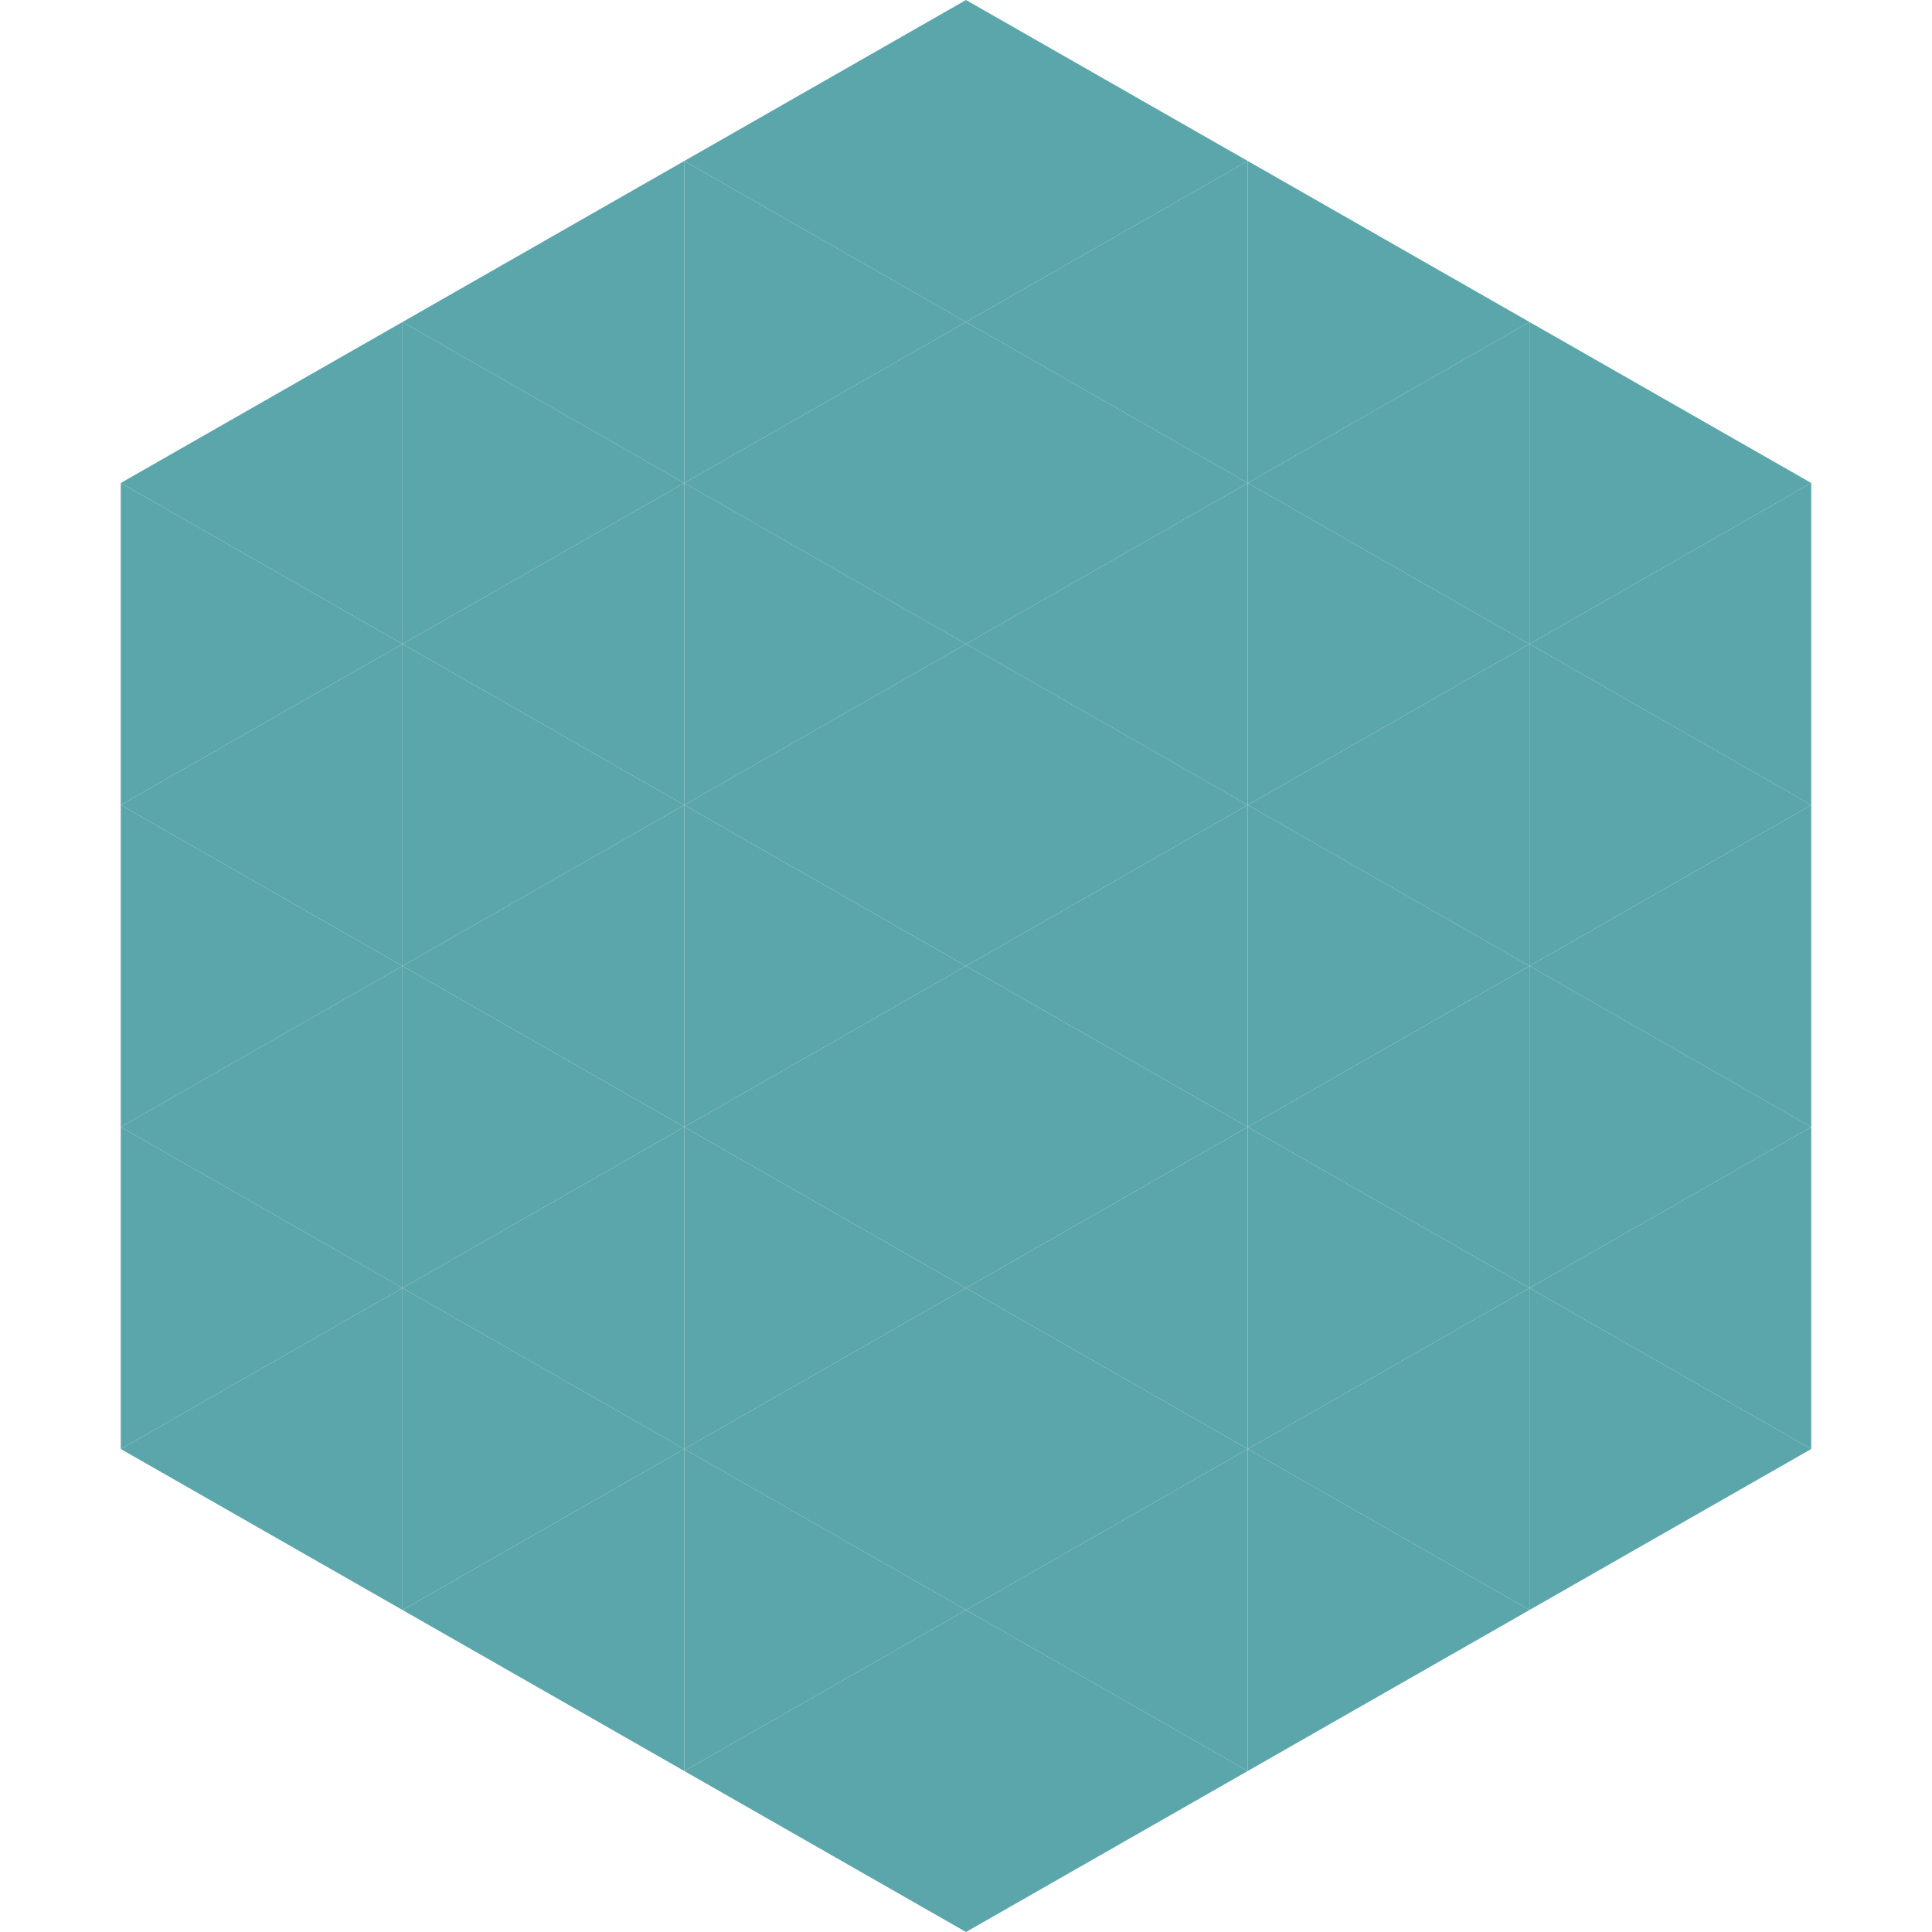
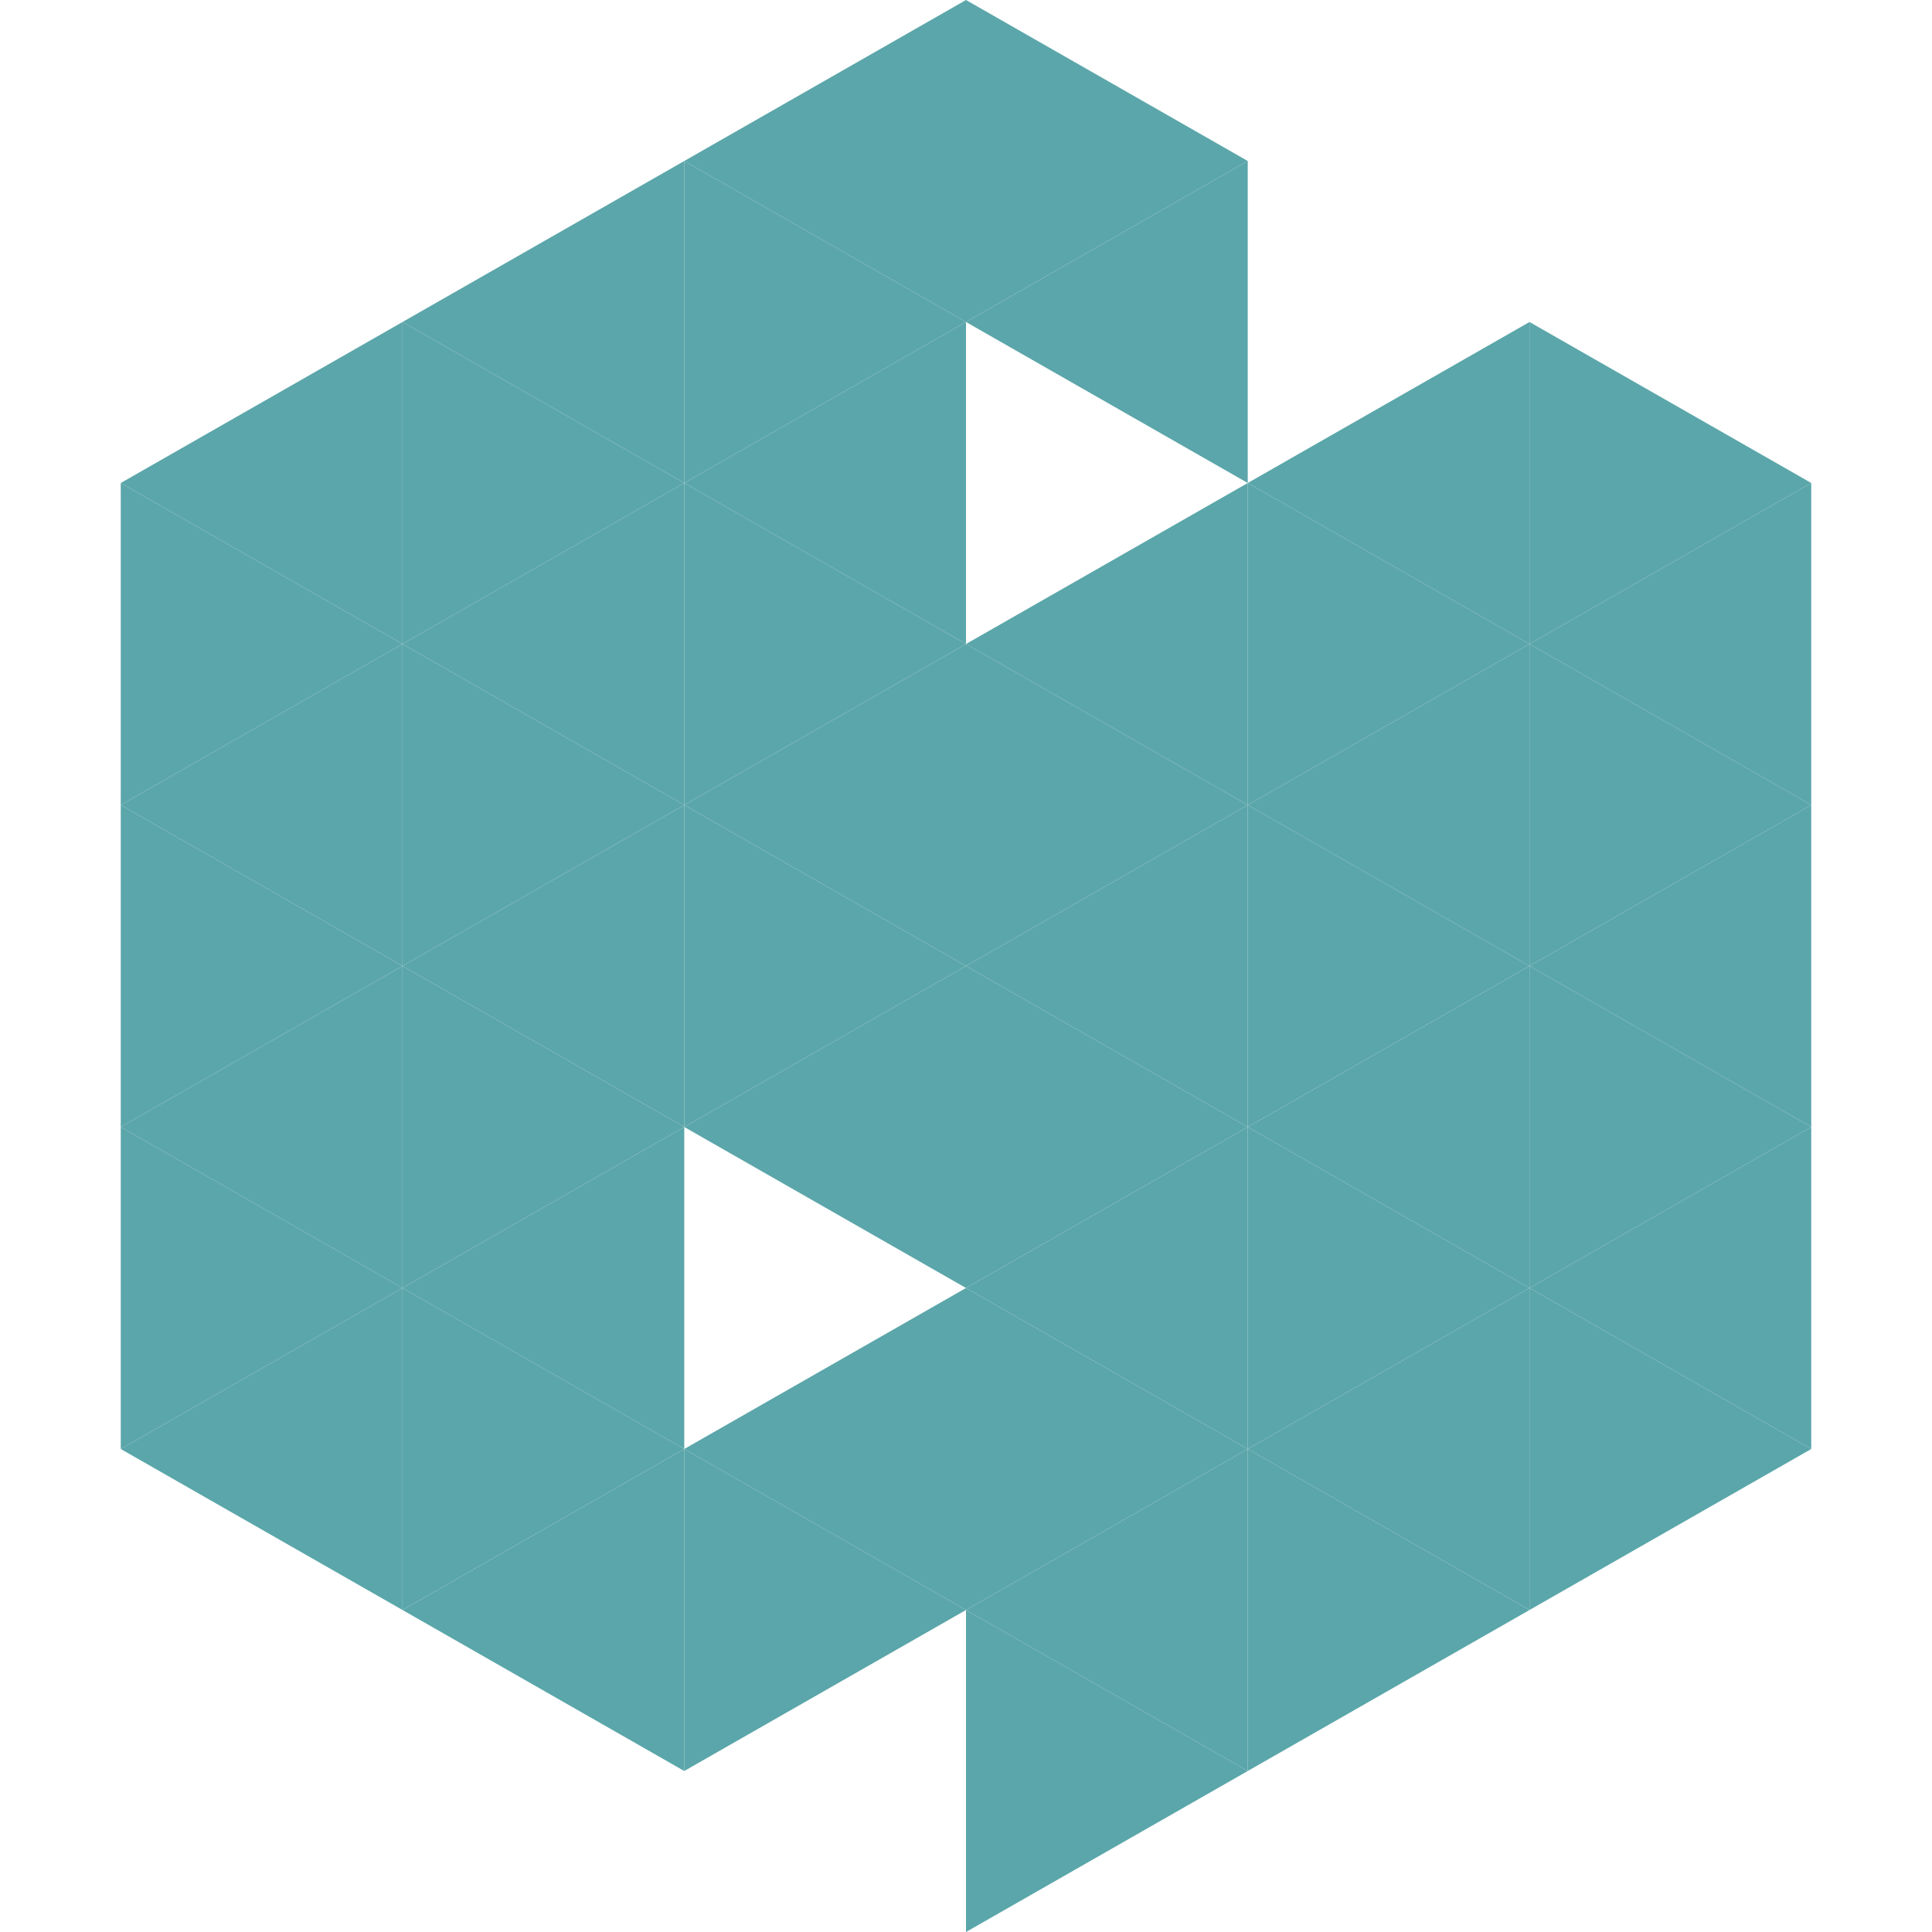
<svg xmlns="http://www.w3.org/2000/svg" width="240" height="240">
  <polygon points="50,40 15,60 50,80" style="fill:rgb(91,166,170)" />
  <polygon points="190,40 225,60 190,80" style="fill:rgb(91,166,170)" />
  <polygon points="15,60 50,80 15,100" style="fill:rgb(91,166,170)" />
  <polygon points="225,60 190,80 225,100" style="fill:rgb(91,166,170)" />
  <polygon points="50,80 15,100 50,120" style="fill:rgb(91,166,170)" />
  <polygon points="190,80 225,100 190,120" style="fill:rgb(91,166,170)" />
  <polygon points="15,100 50,120 15,140" style="fill:rgb(91,166,170)" />
  <polygon points="225,100 190,120 225,140" style="fill:rgb(91,166,170)" />
  <polygon points="50,120 15,140 50,160" style="fill:rgb(91,166,170)" />
  <polygon points="190,120 225,140 190,160" style="fill:rgb(91,166,170)" />
  <polygon points="15,140 50,160 15,180" style="fill:rgb(91,166,170)" />
  <polygon points="225,140 190,160 225,180" style="fill:rgb(91,166,170)" />
  <polygon points="50,160 15,180 50,200" style="fill:rgb(91,166,170)" />
  <polygon points="190,160 225,180 190,200" style="fill:rgb(91,166,170)" />
  <polygon points="15,180 50,200 15,220" style="fill:rgb(255,255,255); fill-opacity:0" />
  <polygon points="225,180 190,200 225,220" style="fill:rgb(255,255,255); fill-opacity:0" />
  <polygon points="50,0 85,20 50,40" style="fill:rgb(255,255,255); fill-opacity:0" />
  <polygon points="190,0 155,20 190,40" style="fill:rgb(255,255,255); fill-opacity:0" />
  <polygon points="85,20 50,40 85,60" style="fill:rgb(91,166,170)" />
-   <polygon points="155,20 190,40 155,60" style="fill:rgb(91,166,170)" />
  <polygon points="50,40 85,60 50,80" style="fill:rgb(91,166,170)" />
  <polygon points="190,40 155,60 190,80" style="fill:rgb(91,166,170)" />
  <polygon points="85,60 50,80 85,100" style="fill:rgb(91,166,170)" />
  <polygon points="155,60 190,80 155,100" style="fill:rgb(91,166,170)" />
  <polygon points="50,80 85,100 50,120" style="fill:rgb(91,166,170)" />
  <polygon points="190,80 155,100 190,120" style="fill:rgb(91,166,170)" />
  <polygon points="85,100 50,120 85,140" style="fill:rgb(91,166,170)" />
  <polygon points="155,100 190,120 155,140" style="fill:rgb(91,166,170)" />
  <polygon points="50,120 85,140 50,160" style="fill:rgb(91,166,170)" />
  <polygon points="190,120 155,140 190,160" style="fill:rgb(91,166,170)" />
  <polygon points="85,140 50,160 85,180" style="fill:rgb(91,166,170)" />
  <polygon points="155,140 190,160 155,180" style="fill:rgb(91,166,170)" />
  <polygon points="50,160 85,180 50,200" style="fill:rgb(91,166,170)" />
  <polygon points="190,160 155,180 190,200" style="fill:rgb(91,166,170)" />
  <polygon points="85,180 50,200 85,220" style="fill:rgb(91,166,170)" />
  <polygon points="155,180 190,200 155,220" style="fill:rgb(91,166,170)" />
  <polygon points="120,0 85,20 120,40" style="fill:rgb(91,166,170)" />
  <polygon points="120,0 155,20 120,40" style="fill:rgb(91,166,170)" />
  <polygon points="85,20 120,40 85,60" style="fill:rgb(91,166,170)" />
  <polygon points="155,20 120,40 155,60" style="fill:rgb(91,166,170)" />
  <polygon points="120,40 85,60 120,80" style="fill:rgb(91,166,170)" />
-   <polygon points="120,40 155,60 120,80" style="fill:rgb(91,166,170)" />
  <polygon points="85,60 120,80 85,100" style="fill:rgb(91,166,170)" />
  <polygon points="155,60 120,80 155,100" style="fill:rgb(91,166,170)" />
  <polygon points="120,80 85,100 120,120" style="fill:rgb(91,166,170)" />
  <polygon points="120,80 155,100 120,120" style="fill:rgb(91,166,170)" />
  <polygon points="85,100 120,120 85,140" style="fill:rgb(91,166,170)" />
  <polygon points="155,100 120,120 155,140" style="fill:rgb(91,166,170)" />
  <polygon points="120,120 85,140 120,160" style="fill:rgb(91,166,170)" />
  <polygon points="120,120 155,140 120,160" style="fill:rgb(91,166,170)" />
-   <polygon points="85,140 120,160 85,180" style="fill:rgb(91,166,170)" />
  <polygon points="155,140 120,160 155,180" style="fill:rgb(91,166,170)" />
  <polygon points="120,160 85,180 120,200" style="fill:rgb(91,166,170)" />
  <polygon points="120,160 155,180 120,200" style="fill:rgb(91,166,170)" />
  <polygon points="85,180 120,200 85,220" style="fill:rgb(91,166,170)" />
  <polygon points="155,180 120,200 155,220" style="fill:rgb(91,166,170)" />
-   <polygon points="120,200 85,220 120,240" style="fill:rgb(91,166,170)" />
  <polygon points="120,200 155,220 120,240" style="fill:rgb(91,166,170)" />
-   <polygon points="85,220 120,240 85,260" style="fill:rgb(255,255,255); fill-opacity:0" />
  <polygon points="155,220 120,240 155,260" style="fill:rgb(255,255,255); fill-opacity:0" />
</svg>